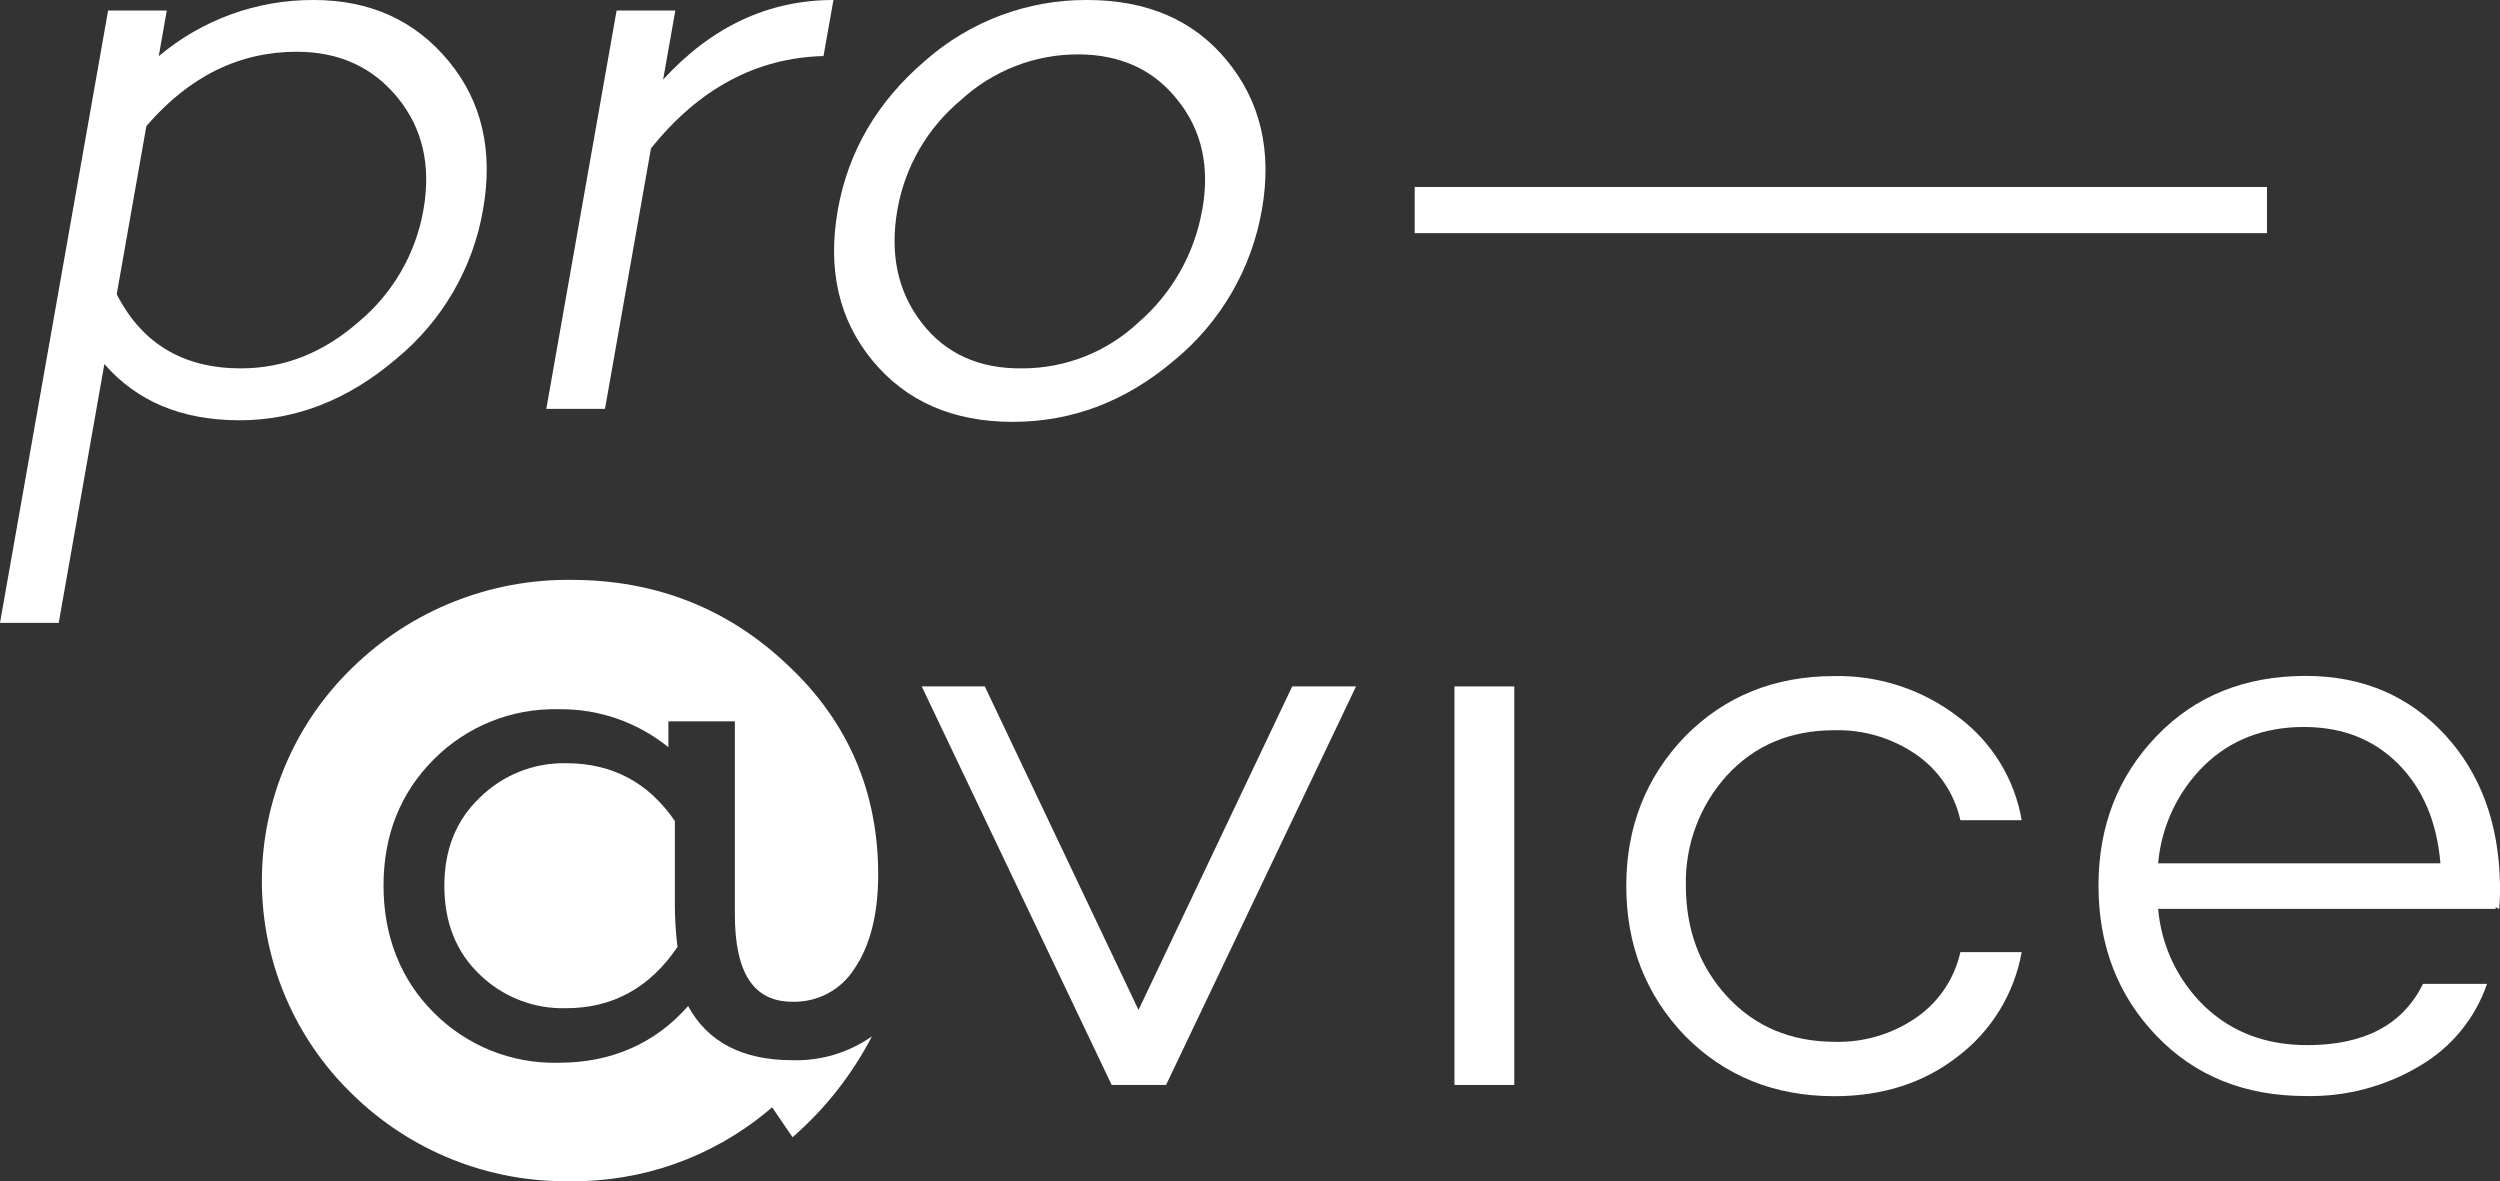
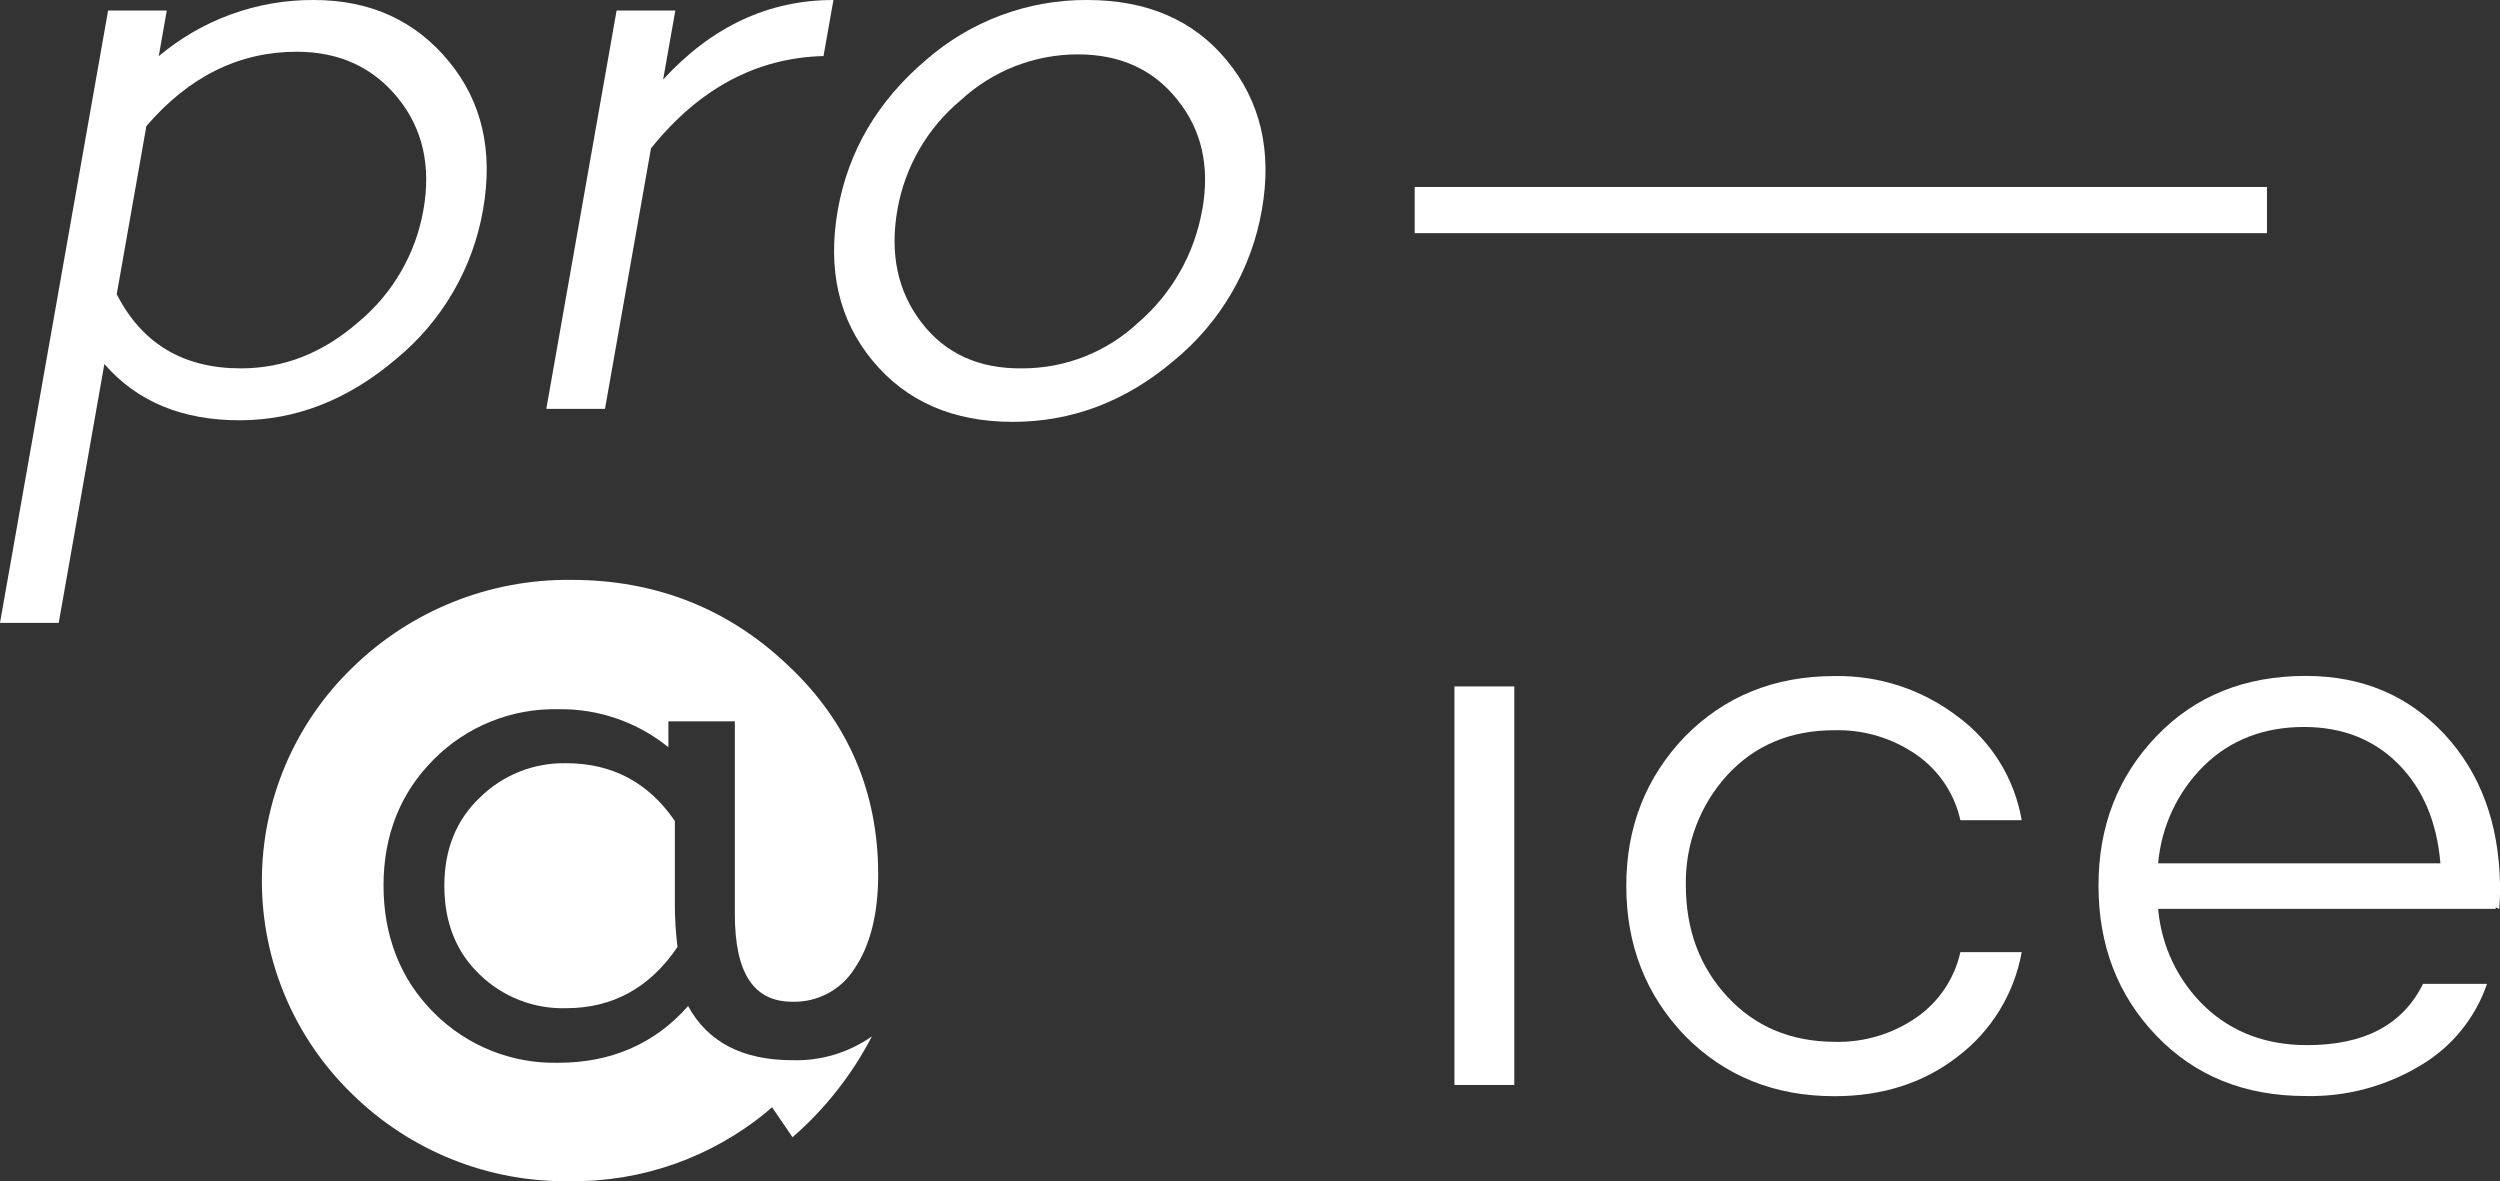
<svg xmlns="http://www.w3.org/2000/svg" width="218" height="103" viewBox="0 0 218 103" fill="none">
  <rect x="0" y="0" width="218" height="103" fill="#333333" stroke="none" />
  <g clip-path="url(#clip0)">
    <path d="M27.354 -0C32.269 -0 36.195 1.78 39.132 5.341C42.027 8.85 43.023 13.163 42.122 18.278C41.244 23.384 38.557 28.003 34.552 31.293C30.361 34.863 25.807 36.648 20.889 36.648C15.87 36.648 11.941 35.013 9.101 31.742L5.121 54.312H0L9.427 0.916H14.543L13.842 4.901C17.619 1.714 22.41 -0.024 27.354 -0ZM21.004 32.122C24.766 32.122 28.193 30.767 31.283 28.059C34.266 25.57 36.266 22.104 36.927 18.278C37.596 14.467 36.861 11.232 34.722 8.575C32.539 5.87 29.591 4.515 25.877 4.512C20.852 4.512 16.481 6.673 12.764 10.994L10.179 25.654C12.376 29.966 15.985 32.122 21.004 32.122Z" fill="white" />
    <path d="M58.889 0.916L57.825 6.936C62.068 2.312 67.018 0 72.676 0L71.809 4.888C65.965 5.038 60.951 7.721 56.766 12.937L52.755 35.654H47.638L53.768 0.916H58.889Z" fill="white" />
    <path d="M110.039 18.278C109.148 23.445 106.425 28.119 102.368 31.444C98.171 35.002 93.489 36.783 88.32 36.786C83.099 36.786 79.02 35.005 76.082 31.444C73.145 27.883 72.138 23.494 73.061 18.278C73.978 13.166 76.526 8.829 80.704 5.268C84.6 1.844 89.619 -0.031 94.807 -7.85349e-05C100.028 -7.85349e-05 104.086 1.756 106.98 5.268C109.915 8.829 110.934 13.166 110.039 18.278ZM104.844 18.278C105.507 14.519 104.789 11.335 102.689 8.727C100.598 6.07 97.694 4.741 93.978 4.741C90.201 4.745 86.565 6.168 83.79 8.727C80.87 11.154 78.908 14.54 78.256 18.278C77.577 22.142 78.279 25.426 80.36 28.132C82.442 30.838 85.369 32.168 89.14 32.122C92.897 32.126 96.514 30.699 99.255 28.132C102.199 25.591 104.171 22.109 104.835 18.278H104.844Z" fill="white" />
    <path d="M49.664 103C46.161 103.049 42.682 102.403 39.431 101.1C36.179 99.797 33.218 97.863 30.719 95.409C28.225 92.997 26.242 90.108 24.887 86.914C23.533 83.721 22.835 80.288 22.835 76.819C22.835 73.351 23.533 69.918 24.887 66.724C26.242 63.531 28.225 60.642 30.719 58.23C33.242 55.758 36.228 53.81 39.507 52.494C42.786 51.179 46.292 50.524 49.825 50.565C57.215 50.565 63.579 53.094 68.783 58.083C73.964 62.966 76.578 69.077 76.578 76.256C76.578 79.683 75.885 82.436 74.528 84.438C73.956 85.357 73.152 86.11 72.197 86.621C71.242 87.133 70.169 87.384 69.086 87.351C65.716 87.351 64.079 84.855 64.079 79.715V62.902H58.284V65.161C55.575 62.962 52.177 61.788 48.688 61.844C46.673 61.798 44.671 62.163 42.803 62.916C40.935 63.669 39.24 64.794 37.821 66.223C34.914 69.128 33.443 72.829 33.443 77.218C33.443 81.606 34.914 85.395 37.821 88.299C39.24 89.728 40.935 90.853 42.803 91.606C44.671 92.358 46.674 92.722 48.688 92.674C53.304 92.674 57.11 91.011 60.003 87.727C61.704 90.865 64.753 92.45 69.09 92.45C71.569 92.525 74.004 91.795 76.032 90.37C74.3 93.712 71.951 96.696 69.109 99.166L67.325 96.554L66.867 96.944C62.034 100.939 55.936 103.085 49.664 103Z" fill="white" />
    <path d="M49.361 66.553C47.969 66.525 46.585 66.776 45.291 67.292C43.998 67.808 42.822 68.579 41.833 69.558C39.776 71.519 38.747 74.077 38.747 77.232C38.747 80.442 39.776 83.025 41.833 84.983C42.828 85.95 44.006 86.707 45.3 87.211C46.593 87.715 47.974 87.954 49.361 87.915C53.43 87.915 56.668 86.134 59.077 82.573C58.922 81.326 58.845 80.069 58.847 78.812V71.588C56.543 68.228 53.381 66.55 49.361 66.553Z" fill="white" />
-     <path d="M118.246 59.856L101.68 94.608H96.939L80.374 59.856H85.876L99.278 88.066L112.68 59.856H118.246Z" fill="white" />
    <path d="M132.046 59.856V94.608H126.829V59.856H132.046Z" fill="white" />
    <path d="M159.955 90.847C162.519 90.921 165.04 90.169 167.144 88.703C169.077 87.352 170.433 85.327 170.945 83.027H176.291C175.643 86.651 173.654 89.898 170.72 92.125C167.758 94.433 164.17 95.588 159.955 95.588C154.734 95.588 150.392 93.833 146.929 90.324C143.512 86.76 141.806 82.396 141.812 77.232C141.812 72.119 143.518 67.782 146.929 64.222C150.389 60.709 154.731 58.953 159.955 58.953C163.841 58.878 167.637 60.125 170.72 62.49C173.674 64.668 175.671 67.903 176.291 71.519H170.945C170.433 69.216 169.077 67.188 167.144 65.834C165.04 64.365 162.52 63.608 159.955 63.676C156.14 63.676 153.028 64.979 150.62 67.584C148.224 70.208 146.93 73.653 147.007 77.204C147.007 81.067 148.211 84.302 150.62 86.907C153.028 89.512 156.14 90.825 159.955 90.847Z" fill="white" />
    <path d="M218 77.08C218.019 77.81 217.994 78.539 217.926 79.266L217.624 79.11V79.252H188.189C188.468 82.517 189.936 85.567 192.315 87.823C194.672 90.034 197.634 91.138 201.201 91.135C206.171 91.135 209.533 89.355 211.287 85.793H216.867C215.846 88.778 213.79 91.299 211.072 92.903C208.056 94.727 204.583 95.653 201.058 95.574C195.737 95.574 191.395 93.82 188.033 90.31C184.67 86.801 182.989 82.437 182.989 77.218C182.989 72.056 184.67 67.72 188.033 64.208C191.395 60.696 195.737 58.94 201.058 58.94C205.974 58.94 210.014 60.644 213.181 64.052C216.293 67.424 217.899 71.766 218 77.08ZM200.912 63.392C197.4 63.392 194.488 64.521 192.177 66.778C189.883 69.051 188.47 72.064 188.189 75.28H212.805C212.499 71.664 211.277 68.78 209.137 66.626C206.998 64.473 204.256 63.395 200.912 63.392Z" fill="white" />
    <path d="M197.68 16.304H123.362V20.331H197.68V16.304Z" fill="white" />
  </g>
  <defs>
    <clipPath id="clip0">
      <rect width="218" height="103" fill="white" />
    </clipPath>
  </defs>
</svg>